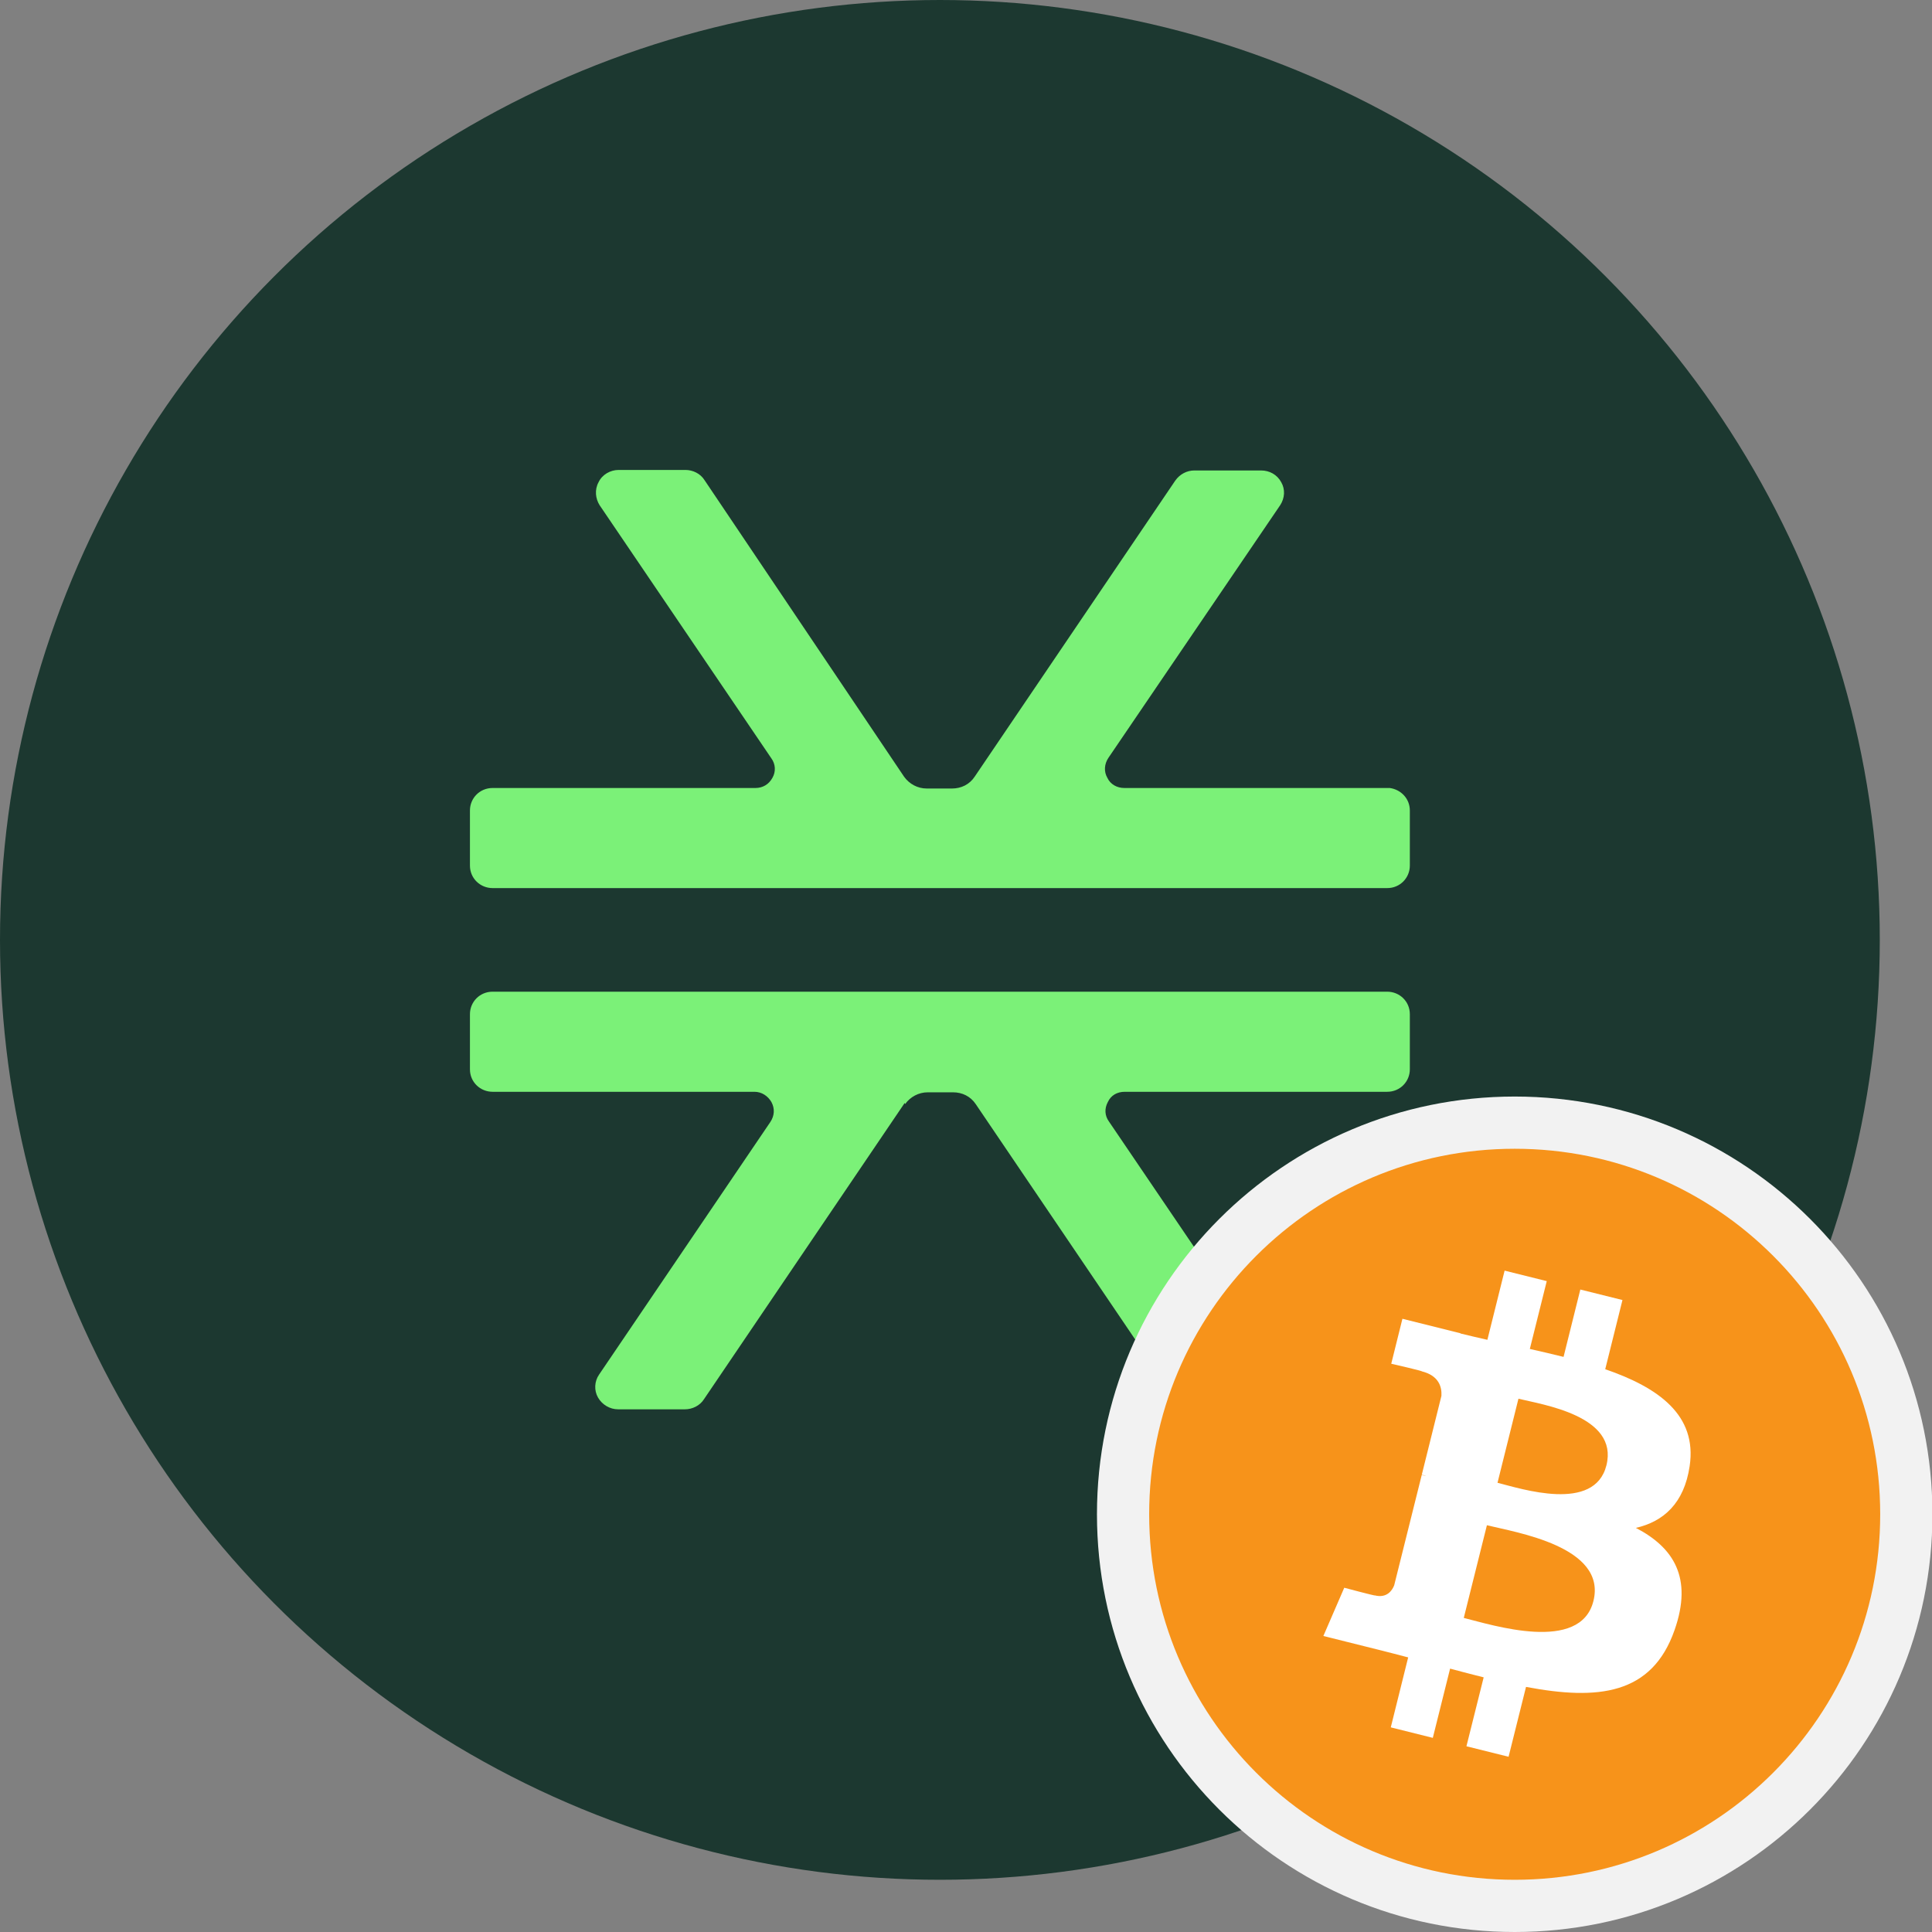
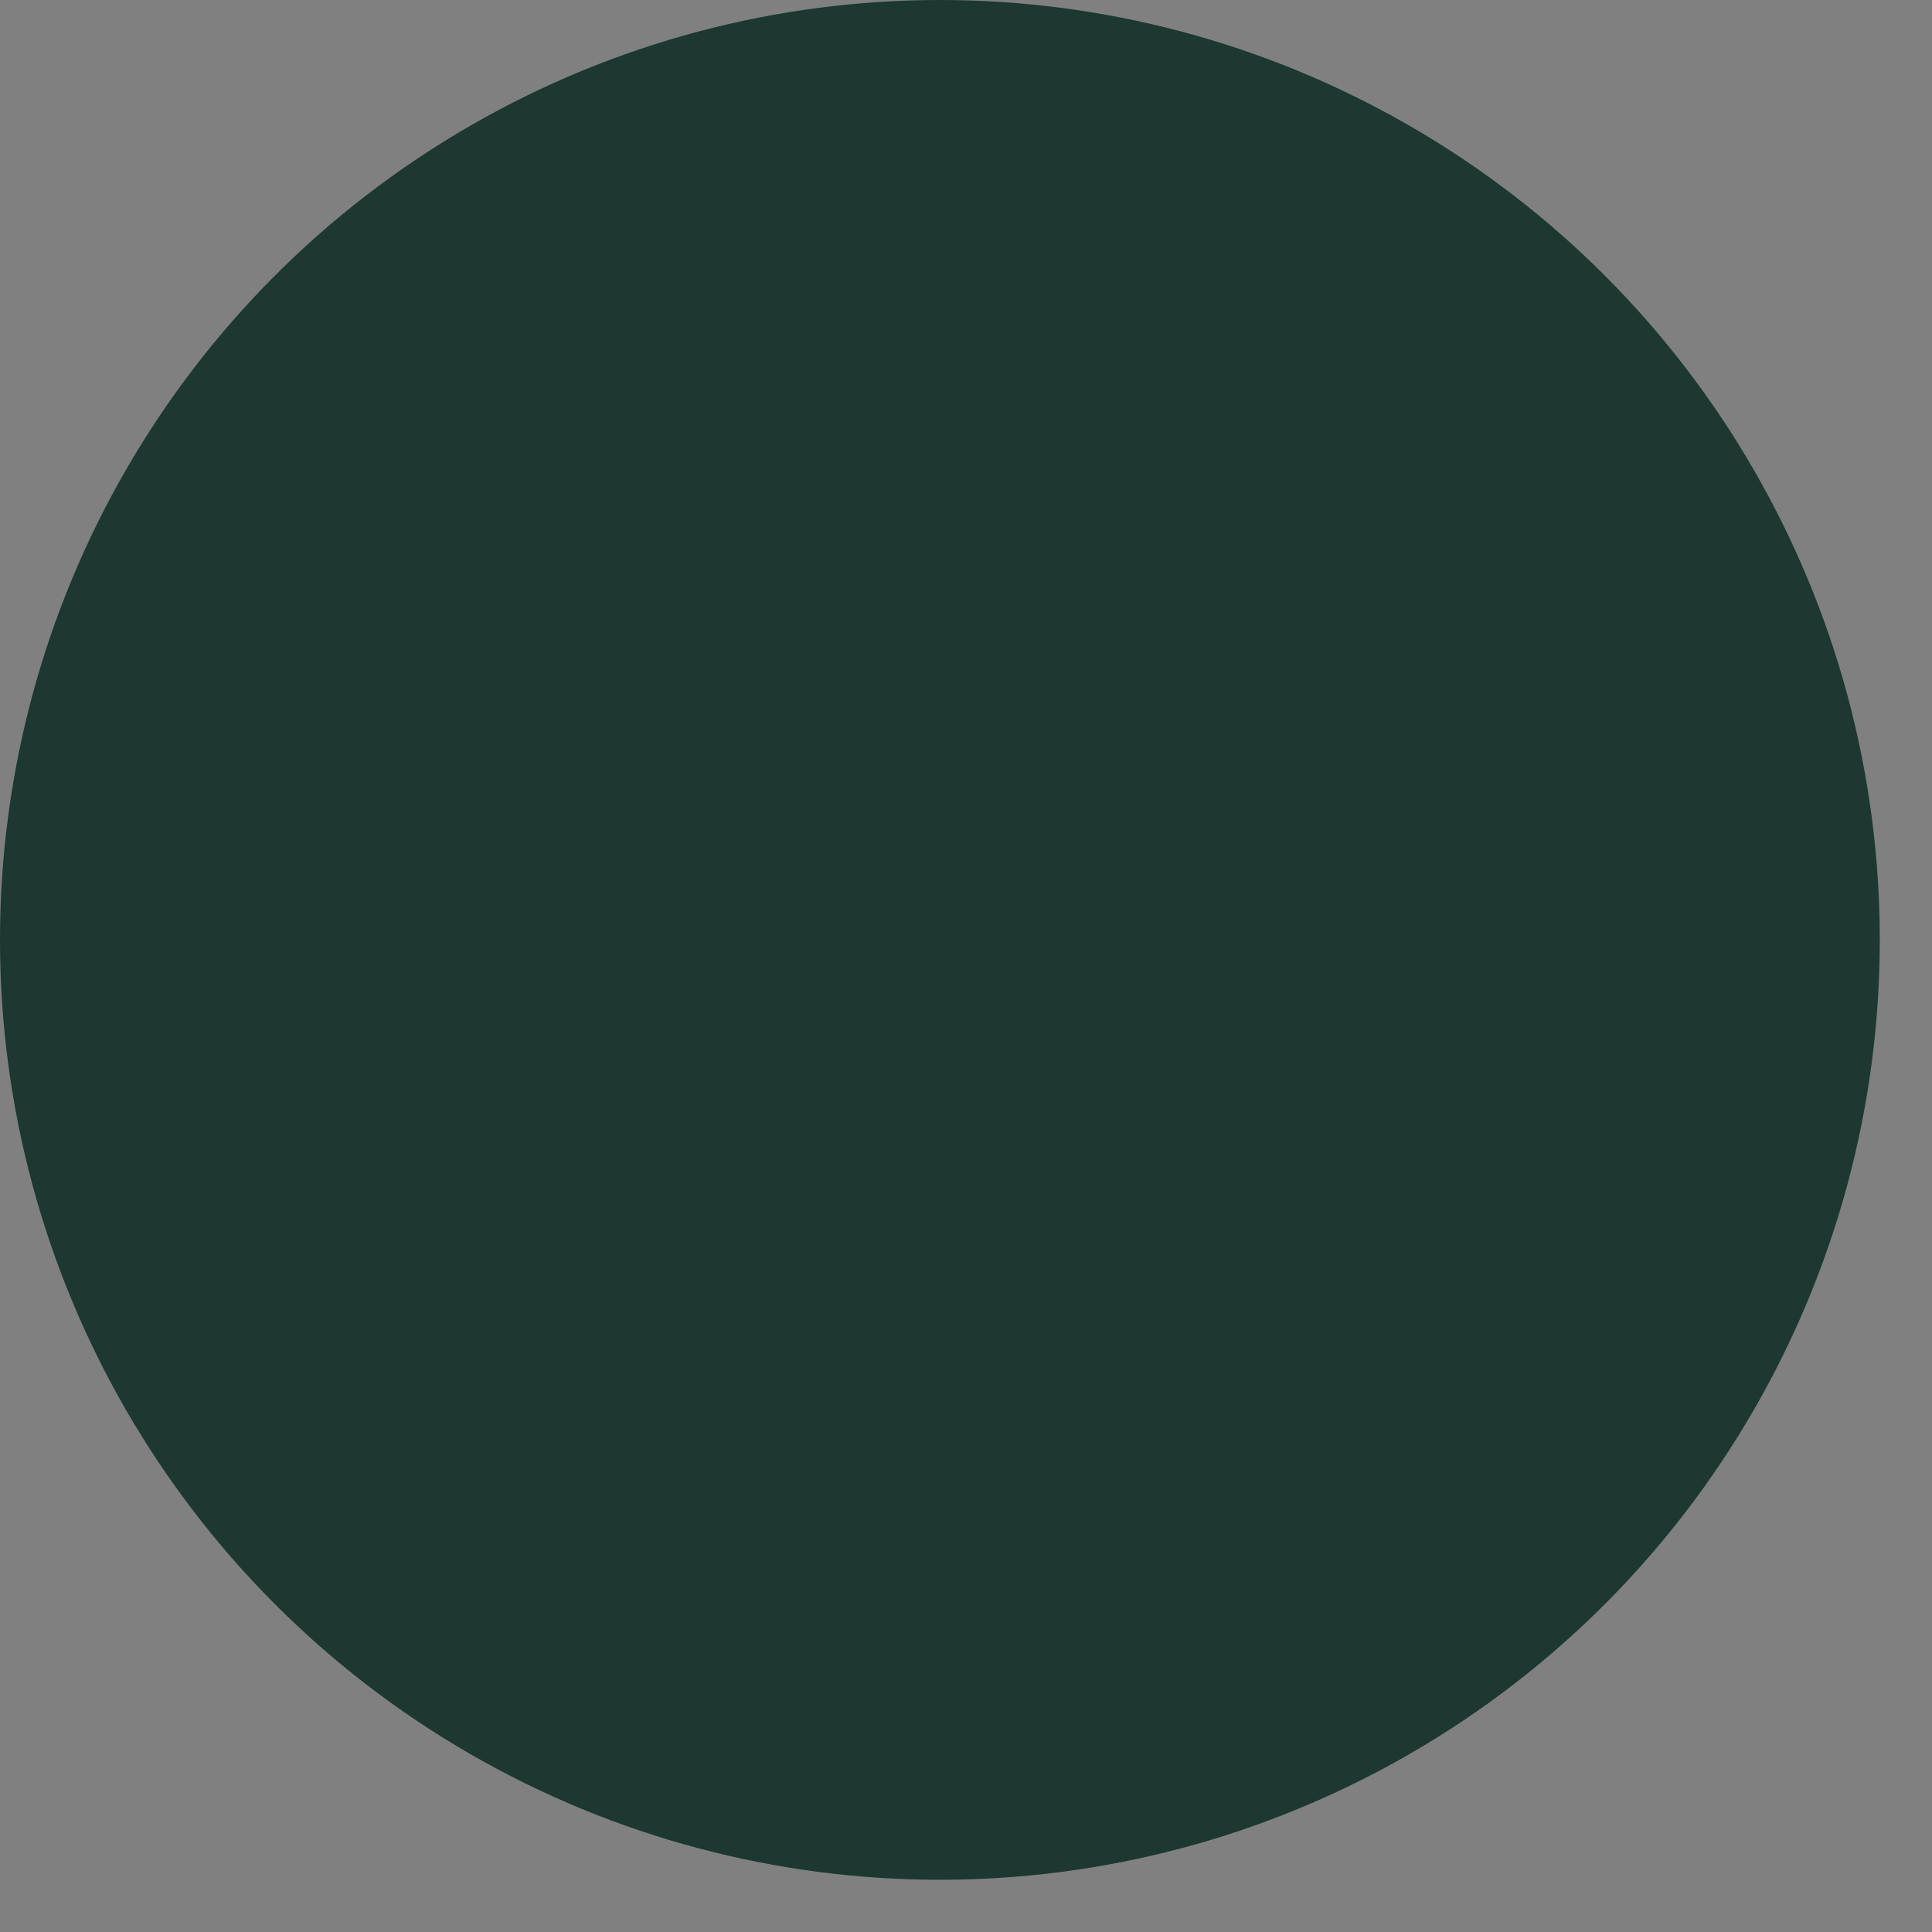
<svg xmlns="http://www.w3.org/2000/svg" width="1em" height="1em" viewBox="0 0 37 37" fill="none">
  <rect x="0" y="0" width="37" height="37" fill="#808080" stroke="none" />
  <circle cx="18" cy="18" r="18" fill="#1C3830" />
-   <path fill-rule="evenodd" clip-rule="evenodd" d="M21.207 14.896C21.138 14.778 21.148 14.632 21.227 14.514L24.517 9.675C24.606 9.538 24.616 9.372 24.537 9.235C24.458 9.088 24.31 9.01 24.153 9.01H22.872C22.734 9.01 22.596 9.078 22.507 9.205L18.665 14.876C18.567 15.023 18.409 15.101 18.232 15.101H17.749C17.571 15.101 17.414 15.013 17.315 14.876L13.493 9.196C13.414 9.068 13.266 9 13.128 9H11.847C11.69 9 11.532 9.088 11.463 9.235C11.384 9.381 11.404 9.548 11.483 9.675L14.773 14.524C14.852 14.632 14.862 14.778 14.793 14.896C14.724 15.023 14.606 15.091 14.468 15.091H9.434C9.187 15.091 9 15.287 9 15.521V16.577C9 16.822 9.197 17.008 9.434 17.008H26.567C26.813 17.008 27 16.812 27 16.577V15.521C27 15.297 26.832 15.121 26.616 15.091C26.596 15.091 26.576 15.091 26.557 15.091H21.532C21.394 15.091 21.266 15.023 21.207 14.896ZM17.325 21.124L13.483 26.795C13.404 26.922 13.256 26.99 13.118 26.99H11.837C11.68 26.99 11.532 26.902 11.453 26.765C11.374 26.628 11.384 26.453 11.473 26.325L14.754 21.486C14.832 21.368 14.842 21.231 14.773 21.104C14.704 20.987 14.586 20.909 14.448 20.909H9.434C9.197 20.909 9 20.723 9 20.479V19.423C9 19.188 9.187 18.992 9.434 18.992H26.527C26.527 18.992 26.557 18.992 26.567 18.992C26.803 18.992 27 19.178 27 19.423V20.479C27 20.713 26.813 20.909 26.567 20.909H21.542C21.394 20.909 21.276 20.977 21.217 21.104C21.148 21.231 21.158 21.368 21.236 21.476L24.527 26.325C24.606 26.453 24.626 26.619 24.547 26.765C24.468 26.912 24.32 27 24.163 27H22.882C22.734 27 22.606 26.932 22.527 26.814L18.685 21.143C18.586 20.997 18.429 20.919 18.251 20.919H17.768C17.591 20.919 17.433 21.007 17.335 21.143L17.325 21.124Z" fill="#7BF178" />
-   <path d="M29.008 36.5C33.15 36.5 36.508 33.142 36.508 29C36.508 24.858 33.15 21.5 29.008 21.5C24.866 21.5 21.508 24.858 21.508 29C21.508 33.142 24.866 36.5 29.008 36.5Z" fill="#F7931A" stroke="#F2F2F2" />
-   <path d="M32.359 28.077C32.505 27.099 31.76 26.573 30.742 26.222L31.072 24.897L30.265 24.696L29.944 25.986C29.732 25.933 29.514 25.883 29.298 25.834L29.622 24.535L28.815 24.334L28.485 25.659C28.309 25.619 28.137 25.579 27.97 25.538L27.971 25.534L26.858 25.256L26.644 26.117C26.644 26.117 27.242 26.254 27.23 26.263C27.556 26.345 27.615 26.561 27.605 26.732L27.229 28.242C27.252 28.247 27.281 28.256 27.313 28.269C27.286 28.262 27.257 28.255 27.228 28.247L26.7 30.362C26.66 30.462 26.559 30.61 26.331 30.554C26.338 30.566 25.744 30.407 25.744 30.407L25.344 31.331L26.393 31.593C26.589 31.641 26.78 31.693 26.968 31.741L26.635 33.081L27.44 33.282L27.771 31.956C27.991 32.016 28.205 32.071 28.414 32.123L28.084 33.443L28.891 33.644L29.225 32.306C30.6 32.566 31.635 32.461 32.07 31.217C32.421 30.216 32.053 29.638 31.329 29.261C31.856 29.14 32.253 28.793 32.359 28.077ZM30.516 30.661C30.267 31.663 28.58 31.121 28.033 30.985L28.476 29.21C29.023 29.346 30.776 29.616 30.516 30.661ZM30.765 28.062C30.538 28.973 29.134 28.511 28.679 28.397L29.08 26.787C29.536 26.9 31.002 27.112 30.765 28.062Z" fill="white" />
</svg>